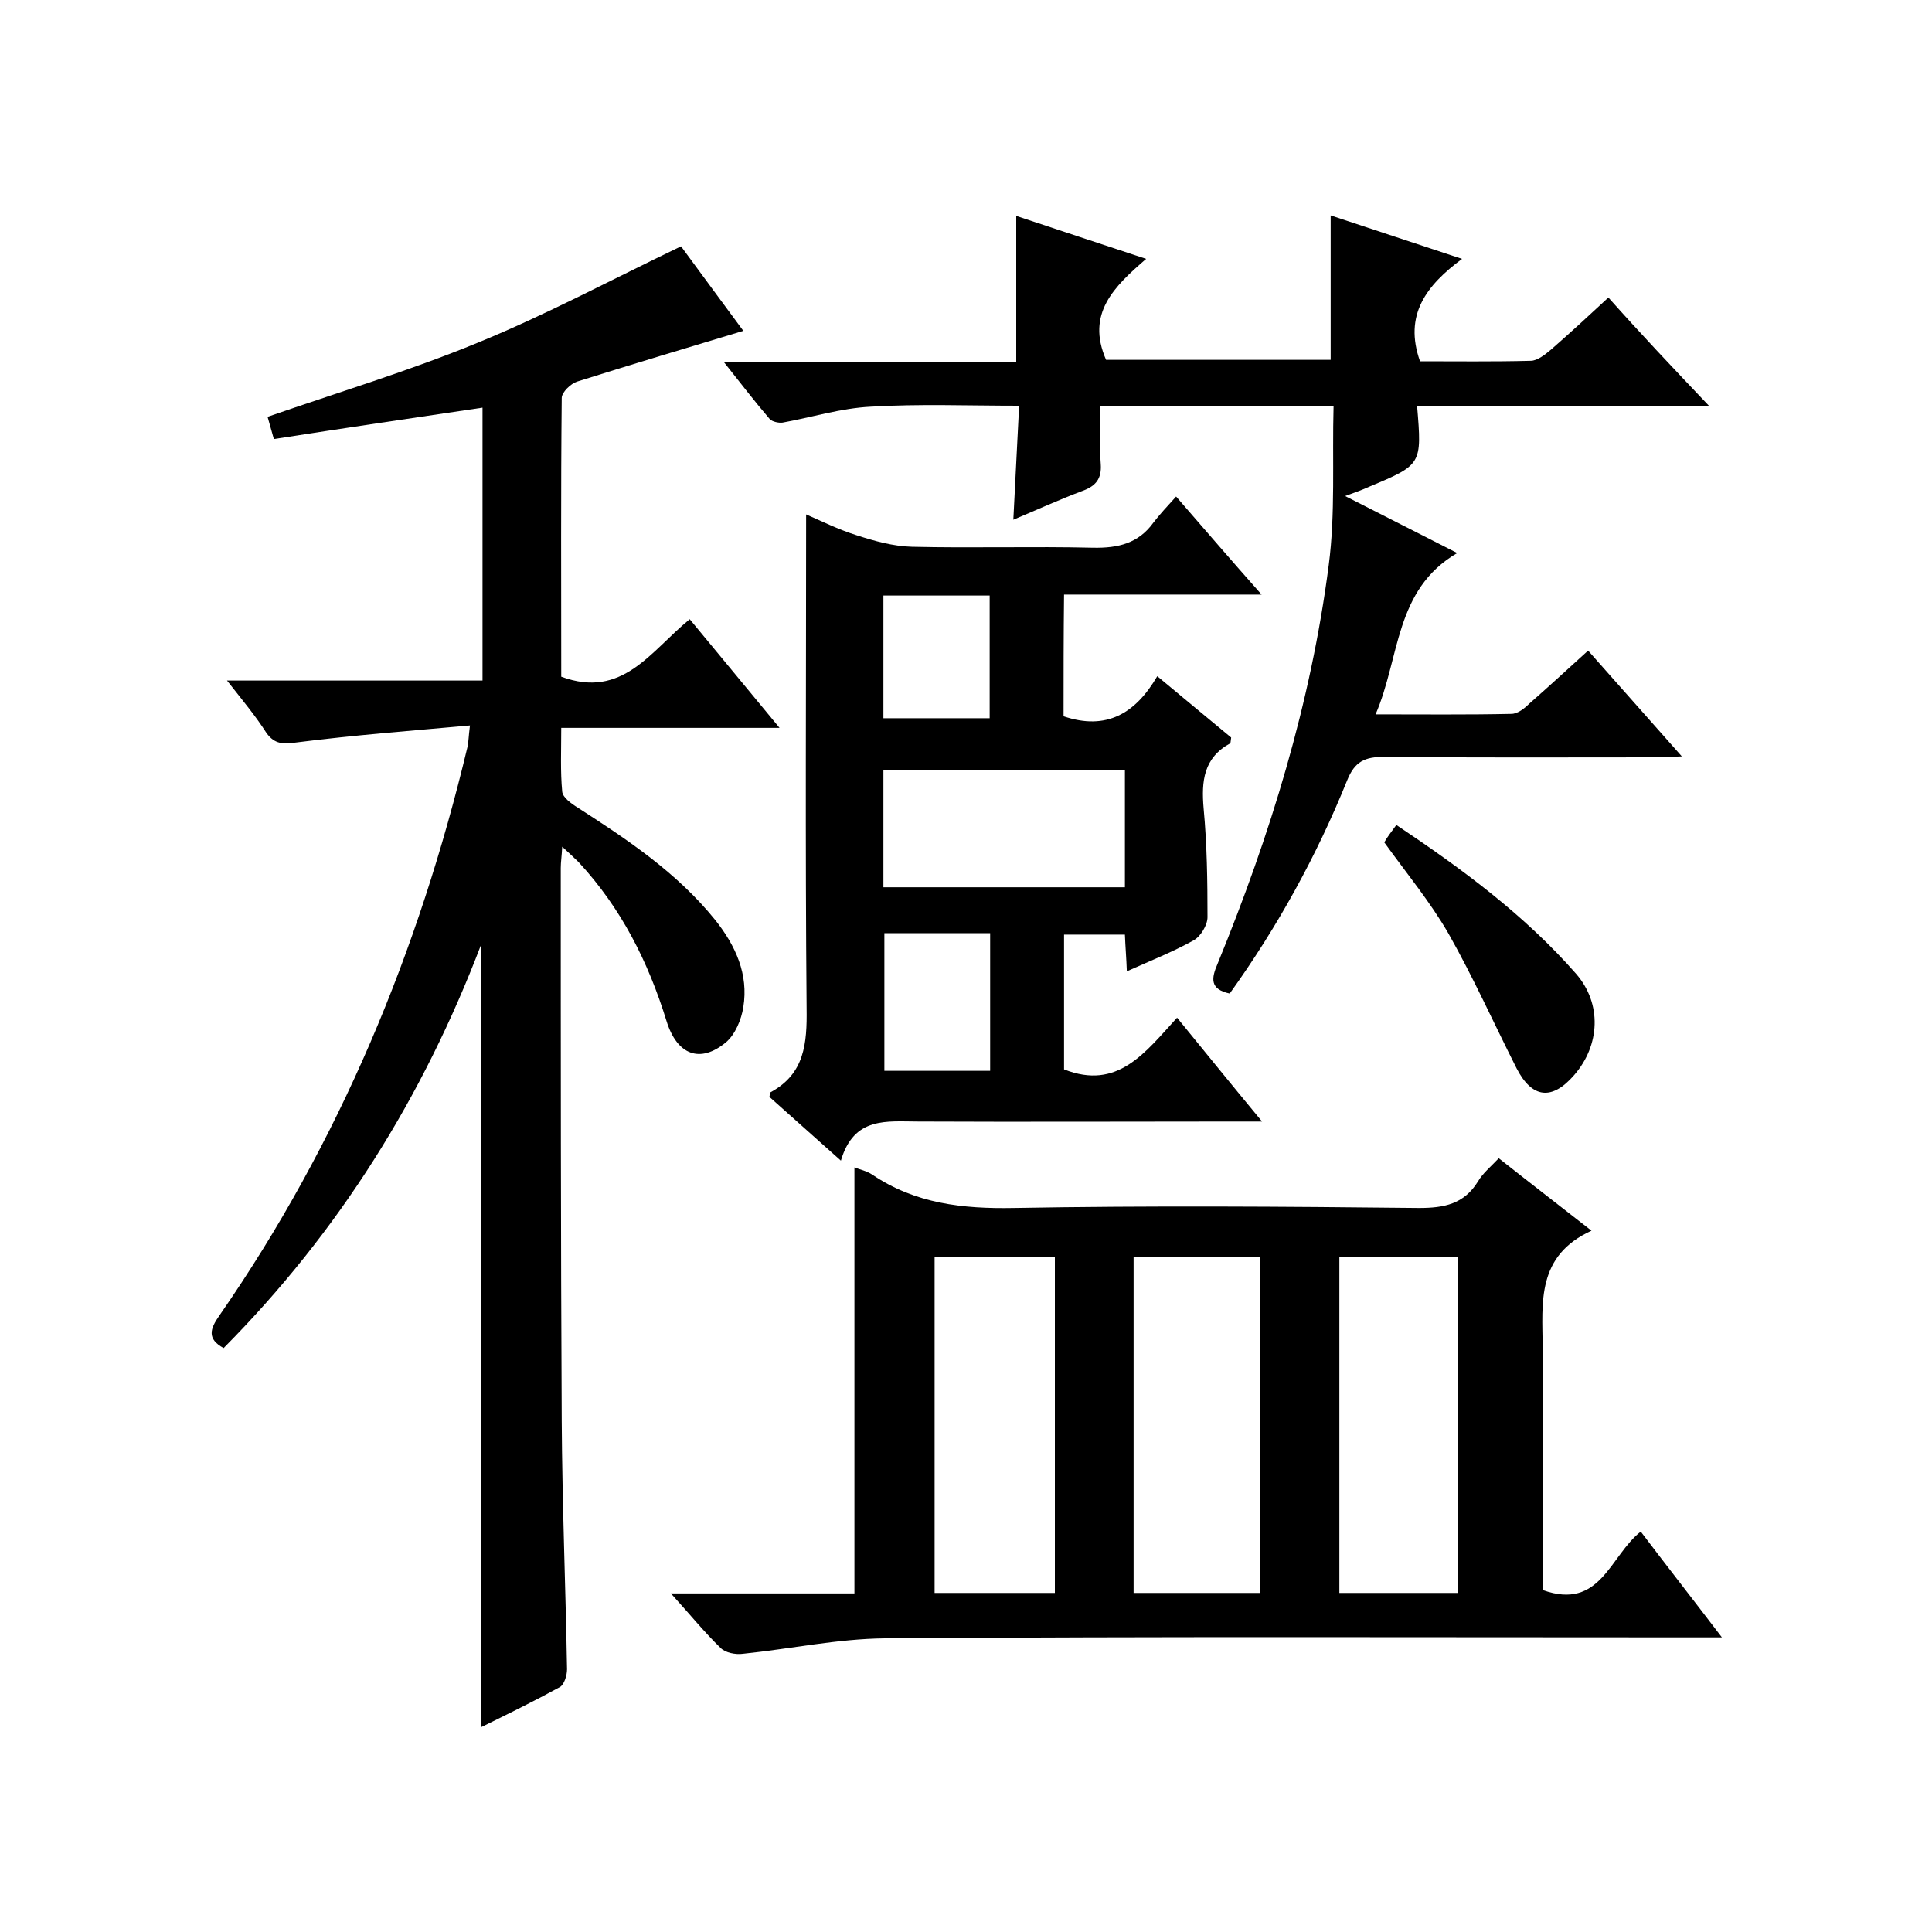
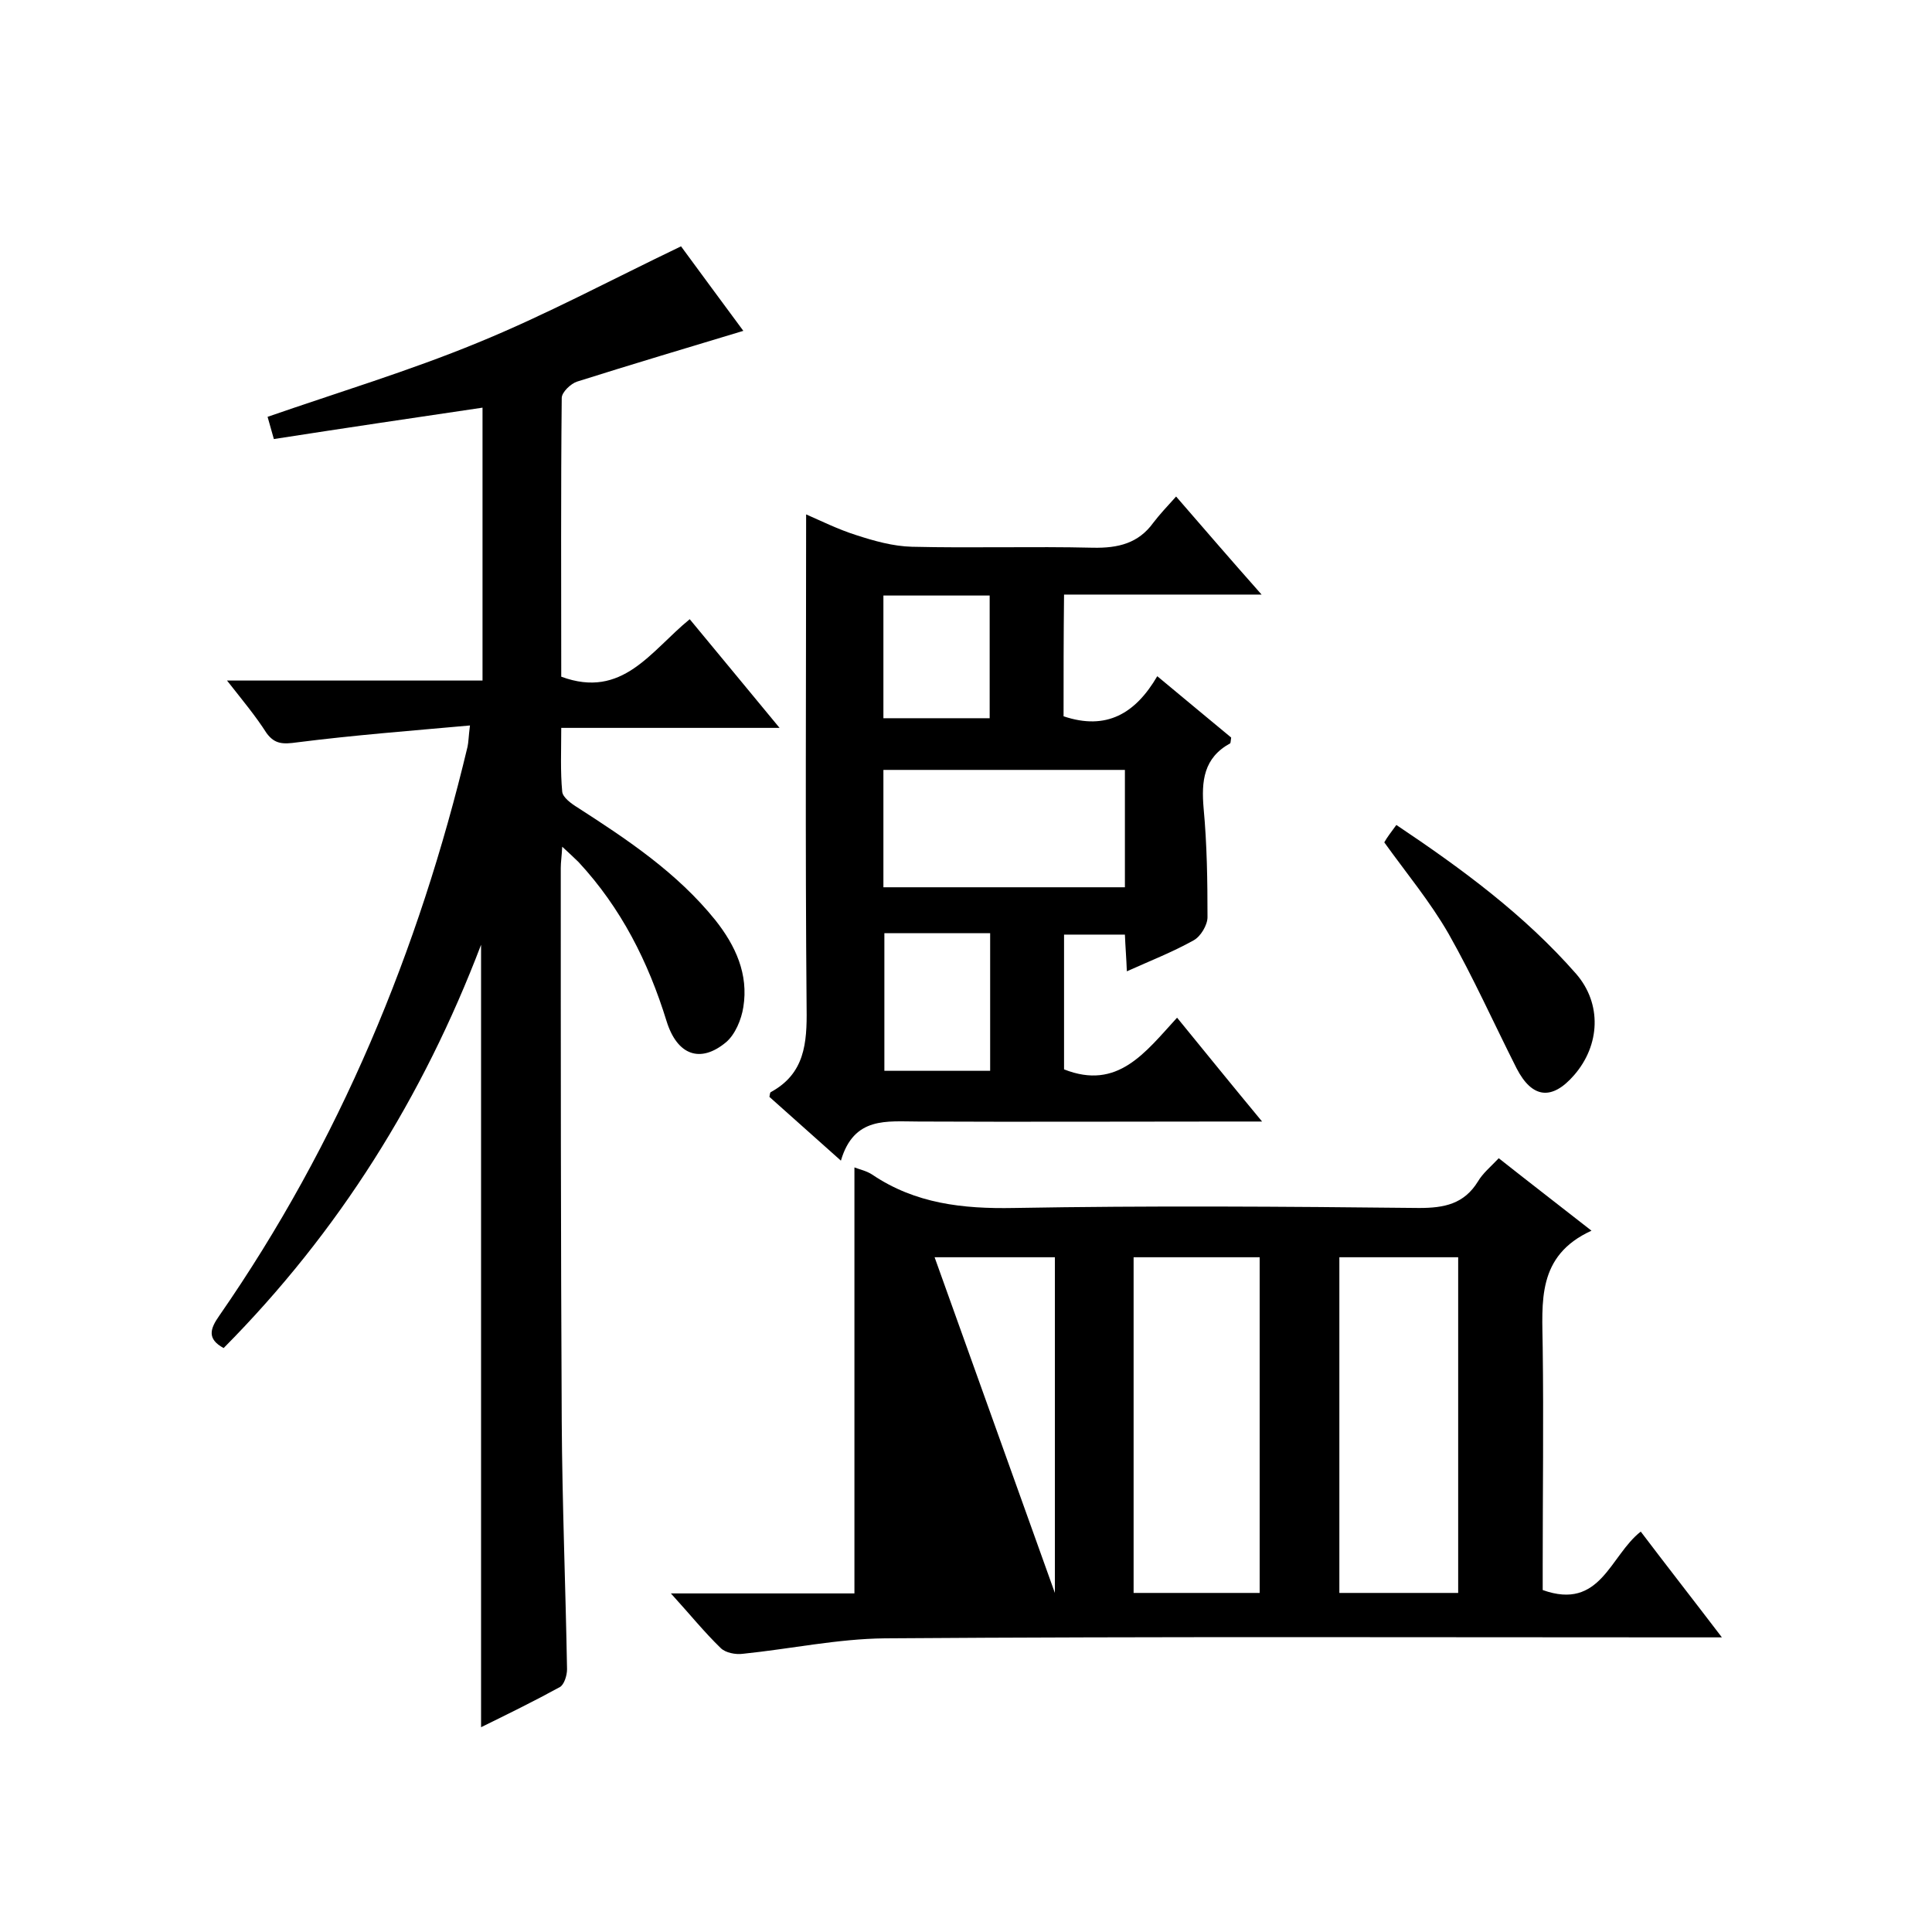
<svg xmlns="http://www.w3.org/2000/svg" enable-background="new 0 0 400 400" viewBox="0 0 400 400">
  <path d="m47 140.9h52.9c0-18.9 0-37.5 0-56.5-14.2 2.1-28.4 4.2-43.2 6.5-.4-1.5-.9-3.1-1.3-4.6 14.7-5.1 29.3-9.5 43.4-15.3 14.2-5.8 27.6-13 42.2-20 3.9 5.3 8.6 11.7 12.9 17.5-11.6 3.5-23 6.9-34.4 10.5-1.3.4-3.2 2.2-3.2 3.4-.2 19.3-.1 38.6-.1 57.7 12.7 4.7 18.5-5.3 26.6-11.9 6.1 7.4 12.1 14.6 18.6 22.5-15.4 0-29.9 0-45.2 0 0 4.7-.2 9 .2 13.2.1 1.2 1.9 2.5 3.2 3.3 10.4 6.7 20.6 13.5 28.5 23.3 4.2 5.3 6.9 11.2 5.8 18-.4 2.6-1.7 5.7-3.6 7.3-5.3 4.4-10.1 2.7-12.3-4.4-3.8-12.3-9.4-23.4-18.2-32.9-.9-.9-1.9-1.8-3.4-3.2-.1 2-.3 3.2-.3 4.4 0 38.2 0 76.3.2 114.5.1 17.1.8 34.3 1.1 51.4 0 1.3-.6 3.2-1.5 3.7-5.3 2.9-10.8 5.6-16.3 8.3 0-54.4 0-108.2 0-162-12 31.5-29.4 59.4-53.3 83.5-3.5-1.9-2.8-4-.9-6.7 24.9-35.9 41.3-75.5 51.4-117.8.2-.9.2-2 .5-4.4-12.2 1.1-24 2-35.8 3.5-2.9.4-4.6.4-6.3-1.9-2.3-3.6-4.9-6.7-8.2-10.9z" />
-   <path d="m138.9 329.9h38c0-29.6 0-58.9 0-88.2 1 .4 2.5.7 3.7 1.5 8.9 6 18.7 7.1 29.3 6.9 28-.5 56-.3 83.9 0 5.2 0 9.3-.8 12.2-5.5 1-1.7 2.6-3 4.3-4.8 6.2 4.9 12.3 9.6 19.2 15-11.4 5.2-10.2 14.8-10.1 24.2.2 15 0 30 0 45v5.2c12 4.3 13.9-7.1 20.3-12.1 5.3 7 10.7 13.9 16.8 21.9-2.6 0-4.2 0-5.9 0-55.8 0-111.6-.2-167.4.2-9.8.1-19.6 2.2-29.4 3.2-1.5.2-3.6-.2-4.6-1.2-3.4-3.3-6.3-6.9-10.3-11.3zm121.9-.1c0-23.5 0-46.4 0-69.5-8.9 0-17.4 0-26.1 0v69.5zm-42.4 0c0-23.5 0-46.5 0-69.5-8.5 0-16.6 0-24.9 0v69.5zm83.5 0c0-23.5 0-46.5 0-69.5-8.4 0-16.5 0-24.6 0v69.5z" />
+   <path d="m138.9 329.9h38c0-29.6 0-58.9 0-88.2 1 .4 2.5.7 3.7 1.5 8.9 6 18.7 7.1 29.3 6.9 28-.5 56-.3 83.9 0 5.2 0 9.3-.8 12.2-5.5 1-1.7 2.6-3 4.3-4.8 6.2 4.9 12.3 9.6 19.2 15-11.4 5.2-10.2 14.8-10.1 24.2.2 15 0 30 0 45v5.2c12 4.3 13.9-7.1 20.3-12.1 5.3 7 10.7 13.9 16.8 21.9-2.6 0-4.2 0-5.9 0-55.8 0-111.6-.2-167.4.2-9.8.1-19.6 2.2-29.4 3.2-1.5.2-3.6-.2-4.6-1.2-3.4-3.3-6.3-6.9-10.3-11.3zm121.9-.1c0-23.5 0-46.4 0-69.5-8.9 0-17.4 0-26.1 0v69.5zm-42.4 0c0-23.5 0-46.5 0-69.5-8.5 0-16.6 0-24.9 0zm83.5 0c0-23.5 0-46.5 0-69.5-8.4 0-16.5 0-24.6 0v69.5z" />
  <path d="m220.2 148.3c8.9 3 14.9-.6 19.4-8.3 5.5 4.6 10.5 8.7 15.3 12.7-.1.6-.1 1.1-.2 1.2-5.5 3-6 7.8-5.5 13.5.7 7.5.8 15 .8 22.5 0 1.6-1.4 4-2.9 4.8-4.3 2.4-8.9 4.2-13.8 6.4-.1-2.8-.3-5-.4-7.6-4.1 0-8.2 0-12.6 0v27.9c11.1 4.4 16.8-3.5 23.4-10.7 5.8 7.1 11.3 13.9 17.6 21.5-2.6 0-4.4 0-6.1 0-21.7 0-43.3.1-65 0-6.6 0-13.4-1.1-16.1 8.1-5.5-4.9-10.2-9.1-14.8-13.2.1-.5.1-.9.3-1 7-3.8 7.5-10.1 7.4-17.3-.3-34-.1-67.9-.1-102.3 3 1.3 6.6 3.1 10.4 4.3 3.7 1.2 7.6 2.3 11.5 2.4 12.5.3 25-.1 37.5.2 5.2.1 9.4-.9 12.5-5.2 1.3-1.7 2.8-3.3 4.7-5.4 5.9 6.8 11.4 13.2 17.7 20.3-14.2 0-27.4 0-40.9 0-.1 8.6-.1 16.9-.1 25.2zm-37.3 35.4h50c0-8.3 0-16.2 0-24.3-16.8 0-33.4 0-50 0zm.2 9.5v28.5h21.9c0-9.6 0-19 0-28.5-7.4 0-14.5 0-21.9 0zm-.2-44.5h22c0-8.6 0-17 0-25.4-7.6 0-14.8 0-22 0z" />
-   <path d="m353.9 84.1c-21.2 0-40.9 0-60.5 0 1 12.1 1 12.1-10 16.7-1.3.6-2.7 1.1-4.9 1.9 8.1 4.1 15.5 7.9 23.2 11.8-13 7.6-11.8 21.6-16.9 33.4 9.8 0 19 .1 28.1-.1 1.3 0 2.7-1.1 3.7-2.1 4-3.5 7.9-7.1 12.2-11 6.3 7.1 12.6 14.2 19.4 21.9-2.4.1-4 .2-5.6.2-18.7 0-37.3.1-56-.1-4 0-6.1.9-7.7 4.9-6.3 15.6-14.4 30.3-24.3 44.1-4.2-.9-3.8-3.2-2.5-6.2 10.9-26.6 19.3-53.9 23-82.5 1.4-10.7.7-21.7 1-32.9-16.4 0-32.1 0-48.3 0 0 4.1-.2 8 .1 12 .2 3-1 4.5-3.7 5.5-4.8 1.8-9.4 3.9-14.4 6 .4-7.9.8-15.5 1.2-23.6-10.6 0-20.7-.4-30.7.2-6.2.3-12.2 2.2-18.3 3.3-.8.1-2.1-.2-2.6-.7-3.1-3.6-6-7.4-9.5-11.8h60.5c0-10.2 0-20 0-30.3 8.7 2.9 17.2 5.7 26.9 8.9-6.6 5.7-12.5 11.3-8.3 20.9h46.5c0-9.9 0-19.7 0-29.9 8.8 2.9 17.5 5.8 27.2 9-7.4 5.5-12.1 11.6-8.7 21.2 7.4 0 15.1.1 22.9-.1 1.4 0 3-1.3 4.2-2.3 3.9-3.4 7.7-6.9 11.9-10.8 6.5 7.3 13.2 14.4 20.9 22.5z" />
  <path d="m289.1 170.8c13.6 9.1 26.5 18.6 37.2 30.8 5.4 6.2 5 14.8-.4 21-4.6 5.3-8.7 4.8-11.9-1.4-4.7-9.3-9-18.9-14.1-27.9-3.8-6.6-8.7-12.5-13.3-18.9.6-1.1 1.5-2.2 2.5-3.6z" />
</svg>